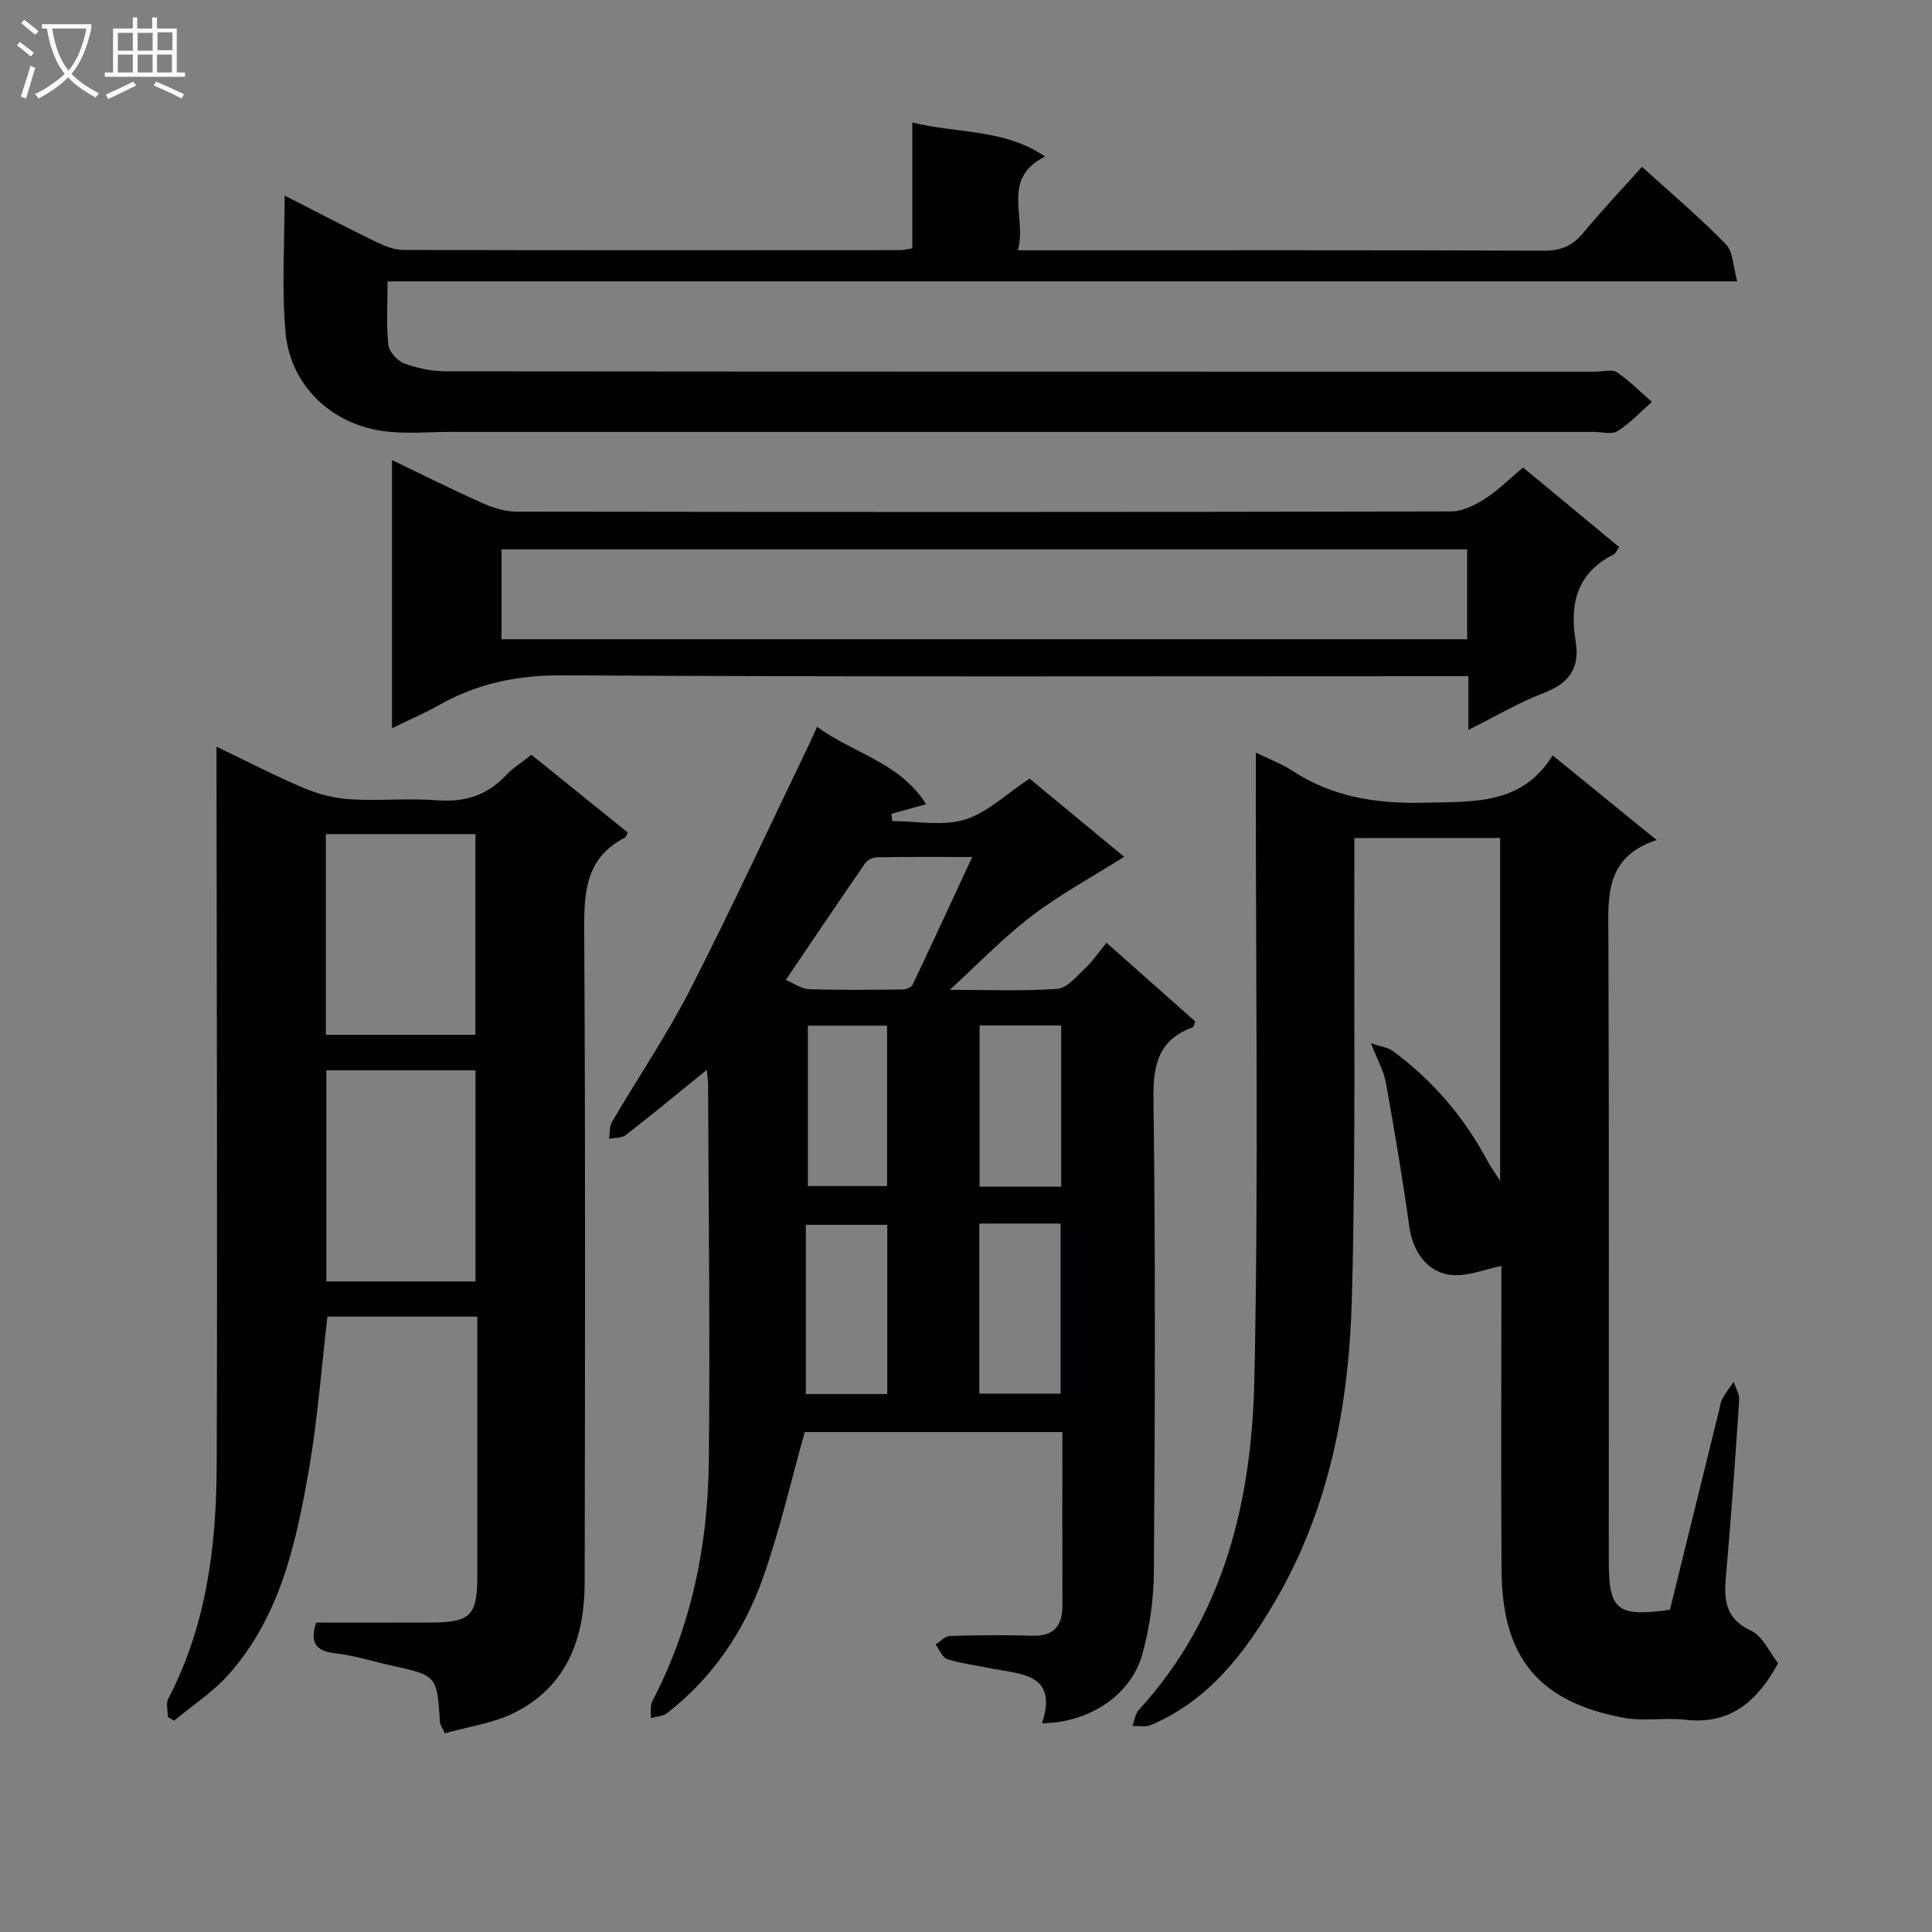
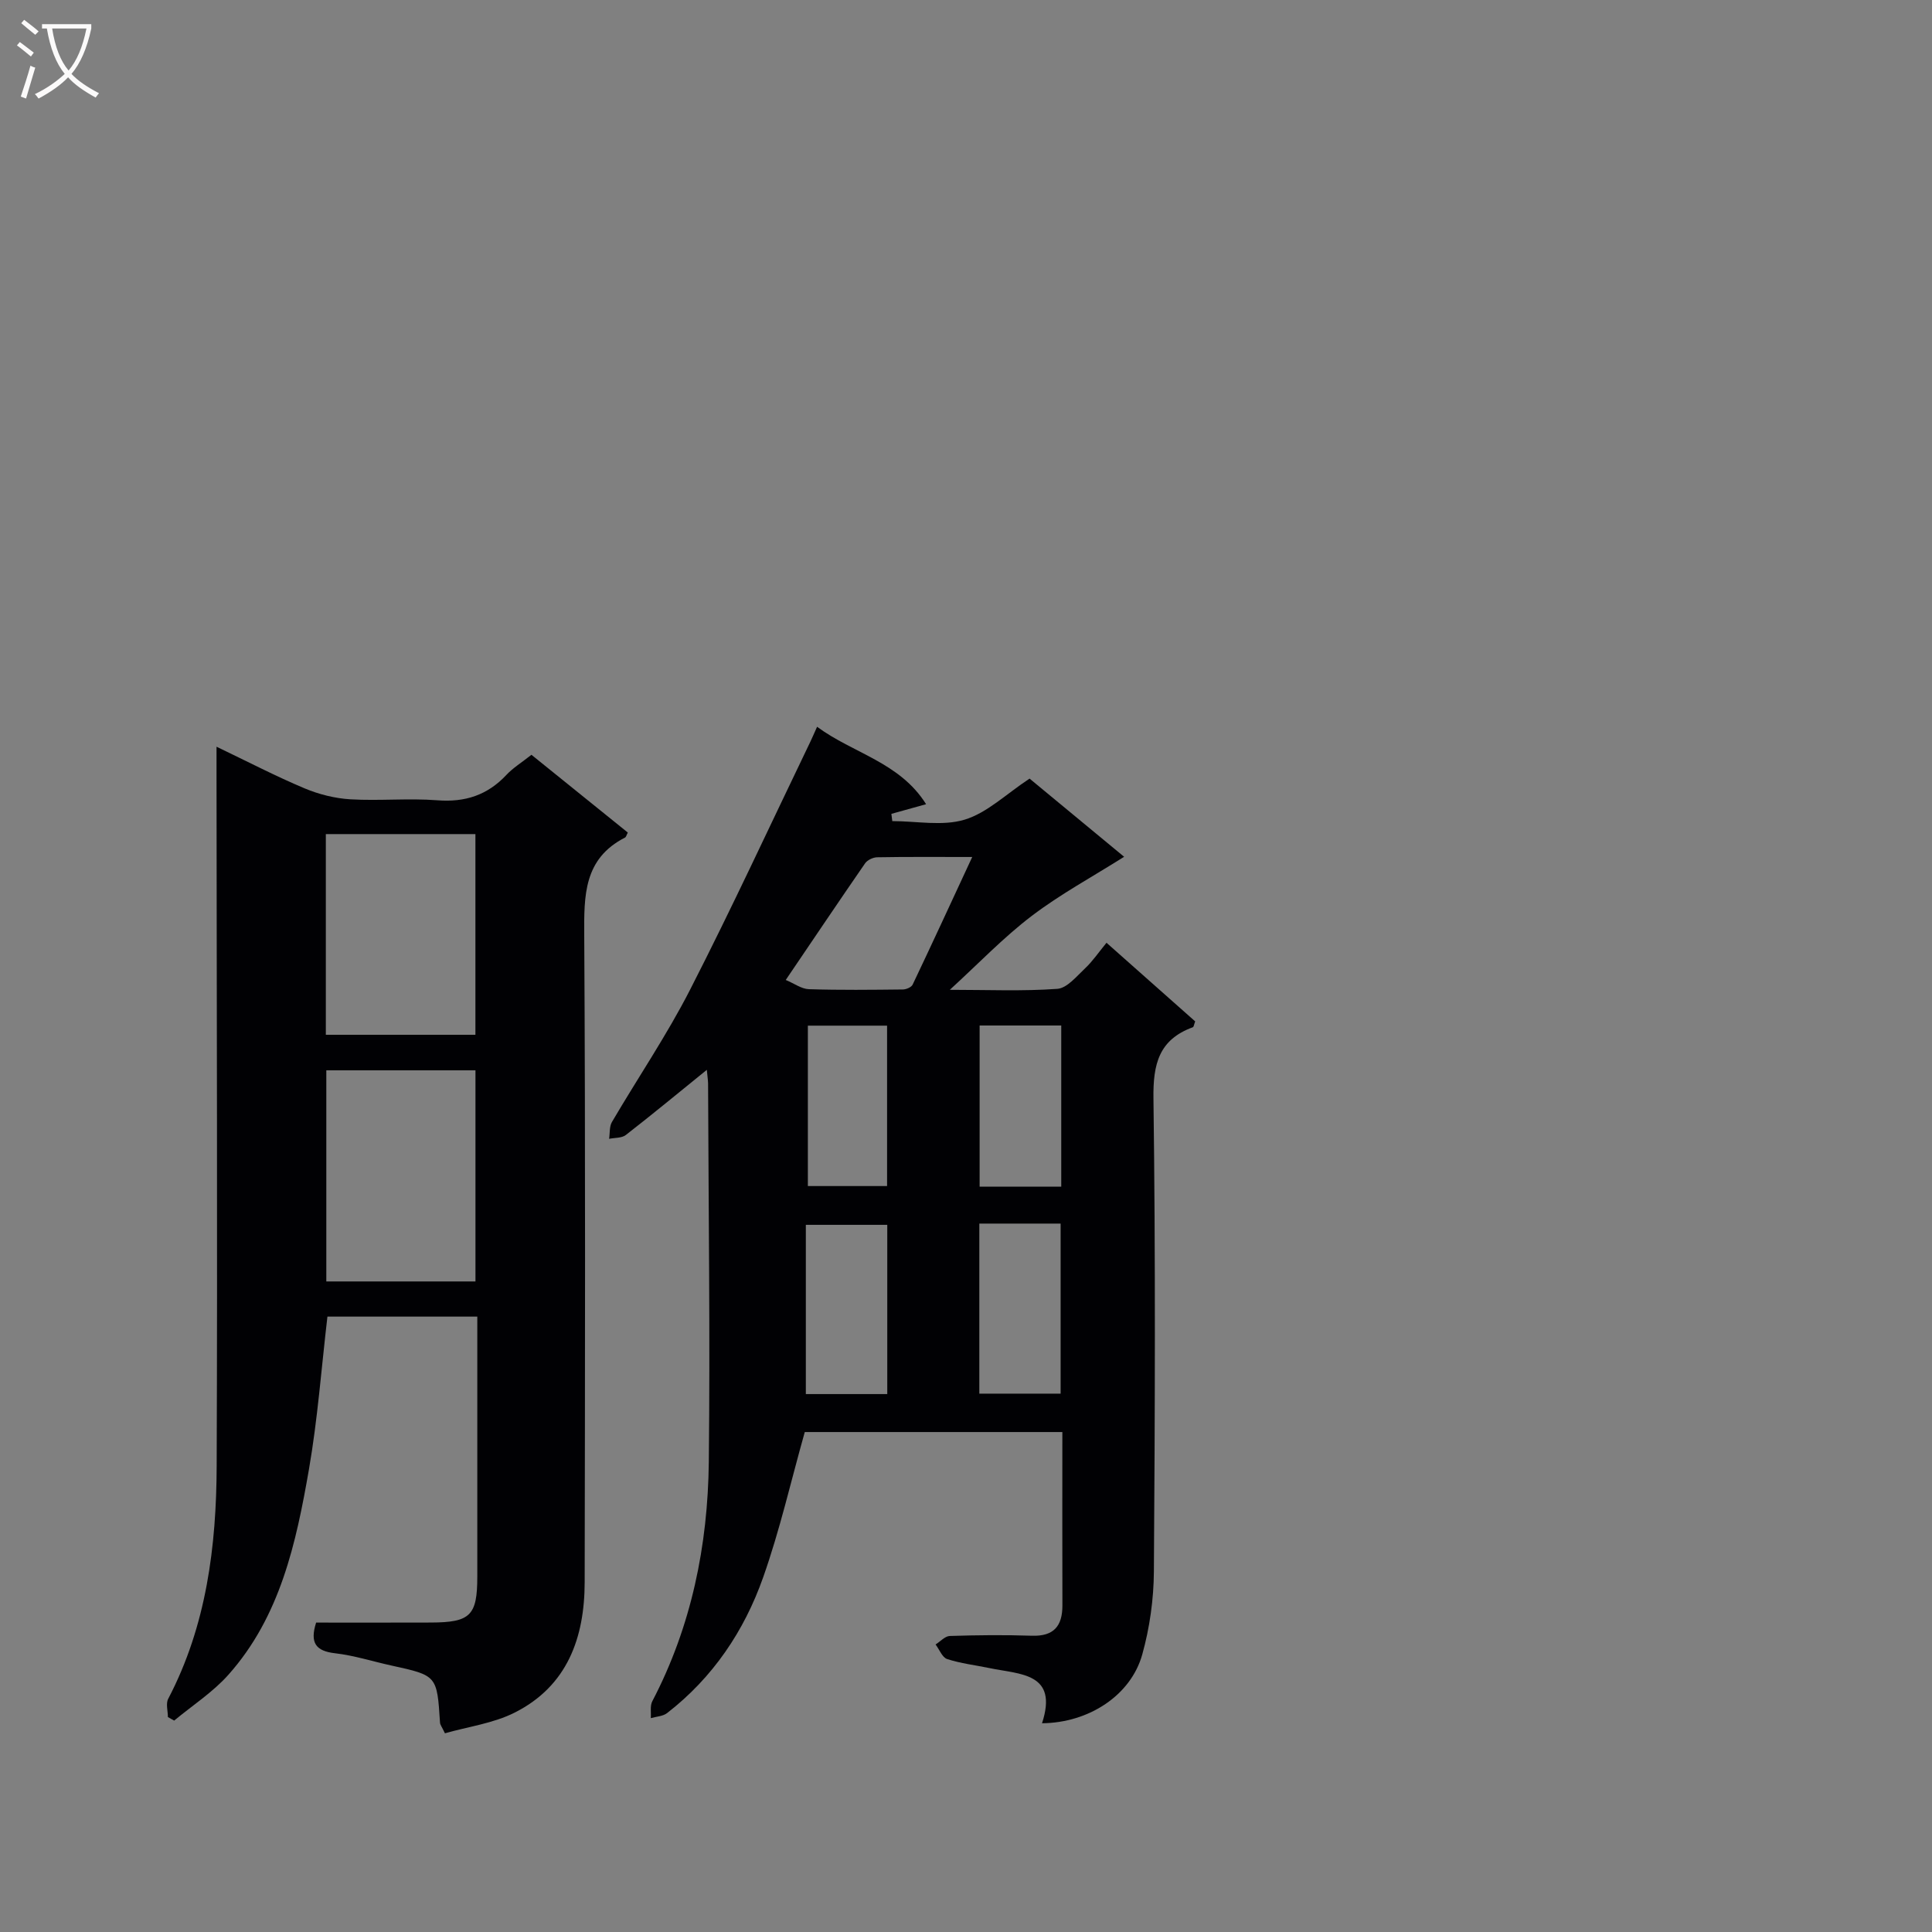
<svg xmlns="http://www.w3.org/2000/svg" enable-background="new 0 0 400 400" viewBox="0 0 400 400">
  <rect x="0" y="0" width="400" height="400" fill="#808080" stroke="none" />
  <g fill="#010104">
    <path d="m146.34 221.5c-5.89 4.77-11.26 9.21-16.77 13.49-.85.66-2.29.55-3.46.79.18-1.16.03-2.52.58-3.47 5.38-9.18 11.39-18.02 16.22-27.47 8.66-16.93 16.64-34.21 24.9-51.35.35-.73.66-1.47 1.36-3.02 7.48 5.53 17.09 7.32 22.57 16.03-2.72.76-4.96 1.38-7.19 2 .06.5.13 1 .19 1.5 5.02 0 10.38 1.09 14.98-.3 4.65-1.41 8.55-5.27 13.44-8.5 6.07 5.02 12.68 10.48 19.58 16.19-6.6 4.16-13.21 7.74-19.13 12.24-5.85 4.45-10.99 9.84-16.96 15.3 7.77 0 15.04.32 22.26-.2 2.02-.15 4-2.61 5.76-4.26 1.56-1.47 2.79-3.3 4.42-5.28 6.59 5.84 12.52 11.1 18.36 16.28-.25.65-.29 1.14-.49 1.21-7.02 2.57-8.25 7.61-8.15 14.75.44 32.65.31 65.31.09 97.96-.04 5.74-.87 11.64-2.41 17.16-2.36 8.45-11.06 14.15-20.75 14.23 3.43-10.5-4.59-10.1-10.88-11.42-2.93-.61-5.93-.95-8.76-1.87-1.02-.33-1.61-1.98-2.4-3.02.98-.61 1.95-1.73 2.95-1.76 5.66-.18 11.33-.24 16.99-.05 4.53.15 6.33-1.99 6.32-6.29-.04-11.82-.01-23.65-.01-35.88-18.01 0-35.89 0-53.33 0-2.85 10.1-5.16 20.3-8.62 30.09-3.92 11.11-10.42 20.76-19.89 28.1-.87.67-2.23.71-3.37 1.04.09-1.17-.19-2.53.31-3.49 8.11-15.52 11.5-32.24 11.7-49.52.29-26.15-.06-52.31-.15-78.46-.03-.8-.16-1.59-.26-2.75zm16.34-18.61c1.78.74 3.26 1.86 4.78 1.91 6.48.21 12.98.13 19.47.06.7-.01 1.77-.46 2.03-1.02 4.01-8.43 7.92-16.91 12.33-26.41-7.78 0-13.73-.05-19.69.06-.85.02-2.02.57-2.49 1.25-5.45 7.89-10.8 15.85-16.43 24.15zm40.08 50.44v35.21h16.83c0-11.96 0-23.53 0-35.21-5.72 0-11.02 0-16.83 0zm-19.06.26c-5.76 0-11.12 0-16.86 0v35.04h16.86c0-11.73 0-23.17 0-35.04zm36.02-7.91c0-11.25 0-22.26 0-33.36-5.81 0-11.33 0-16.9 0v33.36zm-52.46-.12h16.4c0-11.28 0-22.19 0-33.21-5.65 0-11.02 0-16.4 0z" />
-     <path d="m280.41 173.51c0 2.07.01 4.01 0 5.96-.11 29.82.3 59.65-.52 89.45-.6 21.88-4.61 43.32-15.89 62.6-6.26 10.71-13.73 20.53-25.69 25.62-1.11.47-2.56.17-3.85.22.43-1.13.56-2.51 1.32-3.34 17.8-19.45 23.4-43.5 23.93-68.6.87-41.14.27-82.3.3-123.46 0-1.8 0-3.6 0-6.13 2.85 1.39 5.33 2.3 7.48 3.71 8.4 5.49 17.5 6.91 27.46 6.65 10.12-.26 20.1.54 26.51-9.79 7.38 6.01 14.03 11.42 21.52 17.52-10.87 3.6-10.01 11.88-9.98 20.22.16 42.99.07 85.97.08 128.96 0 10.33 1.68 11.71 12.66 10.19 3.37-13.65 6.77-27.47 10.18-41.29.2-.81.28-1.69.67-2.39.68-1.24 1.56-2.36 2.35-3.53.4 1.27 1.22 2.56 1.14 3.8-.77 11.61-1.59 23.21-2.6 34.8-.46 5.25-1.16 10.05 5.08 12.96 2.39 1.11 3.77 4.43 5.58 6.71-4.27 7.8-9.77 12.77-19.17 11.71-4.28-.48-8.75.36-12.94-.43-17.52-3.34-25.02-12.48-25.15-30.44-.14-19.33-.03-38.65-.03-57.98 0-1.81 0-3.63 0-5.11-3.5.72-6.82 2.11-10.04 1.89-5.18-.34-8.28-4.71-9.02-9.99-1.4-9.99-3.08-19.95-4.86-29.89-.42-2.35-1.7-4.55-3.1-8.14 2.13.74 3.55.9 4.54 1.63 8.31 6.11 14.83 13.79 19.68 22.9.58 1.09 1.33 2.1 2.53 3.96 0-24.23 0-47.43 0-70.96-10 .01-19.73.01-30.17.01z" />
    <path d="m44.83 154.6c6.62 3.17 12.34 6.15 18.28 8.64 2.96 1.24 6.27 2.06 9.46 2.25 5.98.35 12.01-.26 17.98.2 5.75.45 10.38-1.07 14.3-5.26 1.35-1.44 3.09-2.51 5.18-4.16 6.64 5.36 13.31 10.74 19.95 16.1-.26.48-.34.92-.58 1.04-8.56 4.38-8.49 11.99-8.44 20.26.26 44.64.16 89.28.09 133.92-.02 11.49-3.59 21.49-14.48 26.98-4.44 2.24-9.67 2.92-14.45 4.29-.64-1.34-.99-1.76-1.02-2.19-.62-9.78-.61-9.77-10.07-11.84-3.89-.85-7.73-2.09-11.66-2.54-3.98-.46-5.26-2.14-3.92-6.35 7.83 0 15.79.02 23.75-.01 8.2-.03 9.62-1.44 9.62-9.53.01-17.8 0-35.6 0-53.81-10.56 0-20.76 0-31.03 0-1.24 10.58-2.02 21.18-3.82 31.59-2.65 15.26-5.94 30.5-16.69 42.57-3.22 3.62-7.45 6.34-11.22 9.48-.43-.24-.87-.49-1.3-.73 0-1.27-.46-2.79.07-3.79 7.93-15.15 9.97-31.59 10.03-48.27.18-47.3 0-94.61-.03-141.91-.01-2.01 0-4 0-6.93zm53.61 110.71c0-14.98 0-29.35 0-43.71-10.58 0-20.77 0-30.88 0v43.71zm-30.98-92.62v41.55h30.97c0-14.02 0-27.69 0-41.55-10.45 0-20.52 0-30.97 0z" />
-     <path d="m58.93 40.49c6.82 3.48 12.84 6.63 18.95 9.6 1.74.85 3.73 1.65 5.61 1.66 34.32.09 68.65.06 102.97.04.63 0 1.27-.19 2.42-.37 0-8.51 0-16.92 0-26.06 9.5 2.33 19.08 1.28 27.49 7.06-9.24 4.58-3.71 12.43-5.63 19.4h6.03c34.32 0 68.65-.05 102.97.08 3.53.01 5.88-1.06 8.08-3.71 3.79-4.59 7.9-8.92 12.14-13.65 5.97 5.42 11.93 10.46 17.36 16.02 1.51 1.55 1.48 4.61 2.36 7.7-93.5 0-185.9 0-279.44 0 0 4.66-.28 8.94.16 13.14.15 1.43 1.89 3.33 3.33 3.86 2.73 1 5.77 1.62 8.68 1.62 79.31.08 158.62.06 237.93.07 1.5 0 3.38-.56 4.42.13 2.62 1.74 4.85 4.05 7.24 6.13-2.34 2.06-4.5 4.4-7.1 6.05-1.19.76-3.25.16-4.92.16-78.81 0-157.62 0-236.43 0-4.78 0-9.65.48-14.34-.19-10.87-1.55-19.17-9.67-20.1-20.48-.81-9.08-.18-18.27-.18-28.26z" />
-     <path d="m304.01 151.12c0-3.97 0-7.24 0-11.12-2.25 0-4.19 0-6.13 0-60.48 0-120.95.17-181.43-.18-9.33-.05-17.64 1.67-25.61 6.19-2.99 1.7-6.18 3.04-9.68 4.75 0-18.73 0-36.79 0-55.5 6.52 3.12 12.57 6.16 18.74 8.91 2.19.98 4.7 1.76 7.06 1.76 64.48.09 128.95.1 193.43-.04 2.38-.01 4.98-1.3 7.07-2.63 2.77-1.77 5.14-4.18 7.87-6.47 6.67 5.52 13.18 10.91 19.91 16.48-.46.62-.71 1.3-1.18 1.54-7.6 3.78-9.11 10.29-7.85 17.87.95 5.68-1.34 8.78-6.64 10.81-5.18 1.99-10.03 4.88-15.56 7.63zm-.25-18.77c0-6.5 0-12.44 0-18.61-66.75 0-133.25 0-199.93 0v18.61z" />
  </g>
  <path d="m6.4 11.7c-1-.8-1.9-1.6-2.9-2.3l.6-.7c.9.7 1.9 1.4 2.9 2.2zm-2.1 8.3c.7-2.1 1.4-4.2 2-6.4.2.1.6.3 1 .4-.7 2.3-1.3 4.4-1.9 6.4zm3-12.8c-1.1-.9-2.1-1.7-2.9-2.4l.6-.7c1 .8 2 1.5 3 2.4zm1.4-1.3v-.9h10.2v.9c-.9 4.2-2.3 7.3-4.1 9.4 1.3 1.4 3.2 2.7 5.7 4-.2.2-.4.5-.7.9-2.5-1.4-4.4-2.7-5.7-4.2-1.4 1.5-3.5 3-6.1 4.4 0 0 0 0-.1-.1-.3-.4-.5-.7-.7-.8 2.7-1.3 4.7-2.8 6.2-4.2-1.8-2.2-3-5.3-3.7-9.4zm9.2 0h-7.1c.6 3.8 1.7 6.7 3.4 8.7 1.7-2 2.9-4.8 3.7-8.7z" fill="#fbfafa" />
-   <path d="m31.6 3.6h.9v2.3h4.1v9.1h1.7v.9h-16.6v-.9h1.7v-9.1h4.1v-2.3h.9v2.3h3.1v-2.3zm-4 13.3.6.8c-1.9.9-3.8 1.9-5.8 2.8-.2-.3-.3-.6-.5-.9 2-.9 3.9-1.8 5.7-2.7zm-3.2-10.1v3.7h3.1v-3.7zm0 4.5v3.7h3.1v-3.7zm4.1-4.5v3.7h3.1v-3.7zm0 4.5v3.7h3.1v-3.7zm9.1 9.1c-2.1-1.1-4.1-2-5.8-2.7l.5-.8c2.2.9 4.1 1.8 5.8 2.6zm-1.9-13.7h-3.1v3.7h3.1v-3.6zm-3.2 4.6v3.7h3.1v-3.7z" fill="#fbfafa" />
</svg>